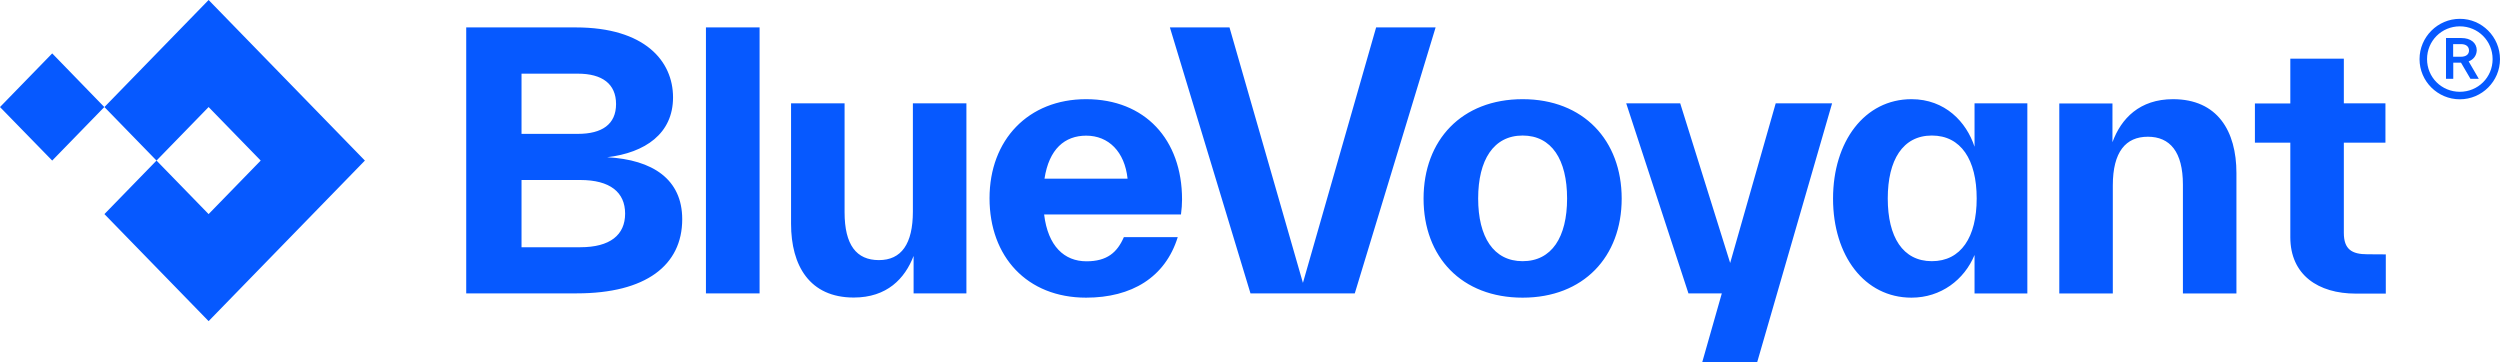
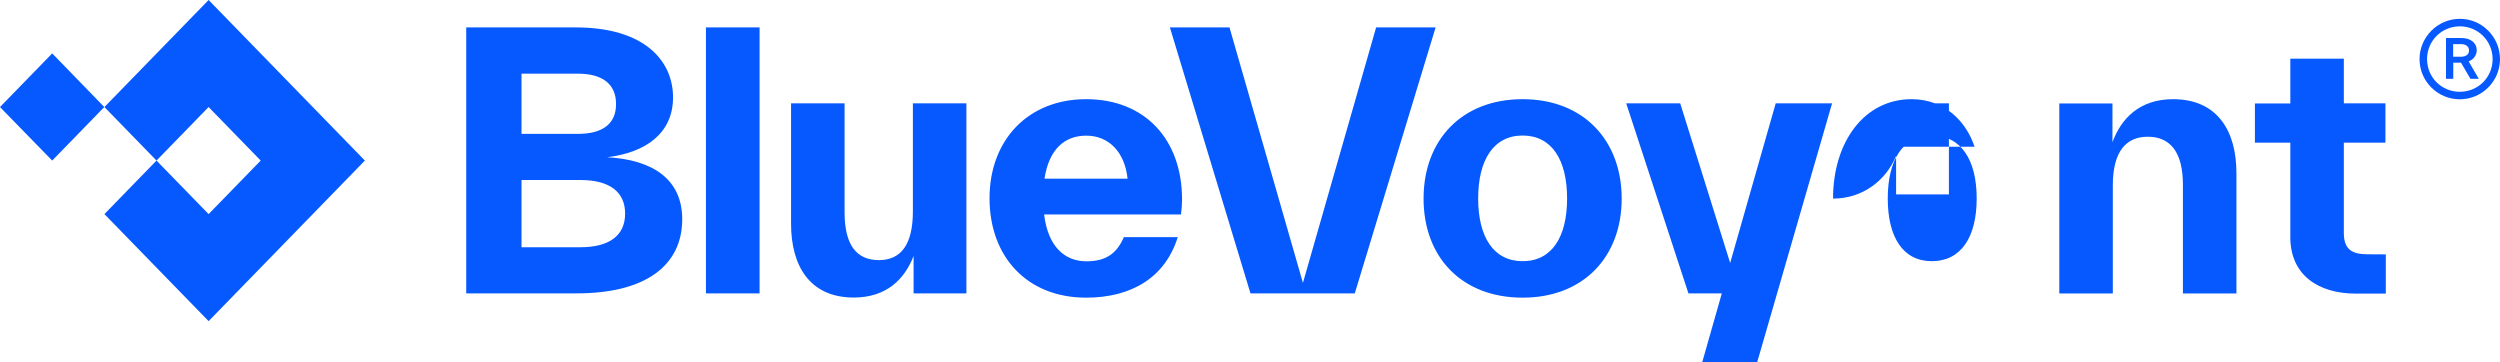
<svg xmlns="http://www.w3.org/2000/svg" xml:space="preserve" id="Layer_2_00000093170978527315577600000003343350964861407393_" x="0" y="0" style="enable-background:new 0 0 2097.2 303.7" version="1.1" viewBox="0 0 2097.2 303.7">
  <style>.st0{fill:#0659ff}</style>
  <g id="Layer_1-2">
-     <path d="M486.8 207.4h-49.3V151h49.3c25 0 37.6 10.3 37.6 28.2s-12.6 28.2-37.6 28.2zM437.5 61.8h47.3c20.3 0 32 8.5 32 25.5s-11.8 25-32 25h-47.3V61.8zm71.9 70.1c31.7-3.8 55.2-19.7 55.2-50.2S540.9 23 483 23h-91.9v223.1h92.8c57.8 0 88.4-23.5 88.4-62.2 0-33.5-24.7-49.9-62.9-52zM765.8 177.4c0 27.3-9.7 40.8-28.5 40.8s-28.8-12.6-28.8-40.2V86.7h-44.9v101c0 35.2 15.6 61.9 52.6 61.9 27.9 0 42.9-15.9 50.2-34.9v31.4h44.3V86.7h-44.9v90.7zM592.2 246.1h45V23h-45v223.1zM2097.2 49.6c0 18.5-15.1 33.7-33.7 33.7s-33.8-15.1-33.8-33.7 15.3-33.8 33.8-33.8c18.5-.1 33.7 15.2 33.7 33.8zm-6.2 0c0-15.3-12.2-27.5-27.5-27.5S2036 34.3 2036 49.6s12.2 27.4 27.5 27.4 27.5-12.1 27.5-27.4zm-20.1 1.9 8.5 14.6h-7l-7.9-13.5h-6.5v13.5h-6.1V31.9h13c7.7 0 12.8 4.1 12.8 10.3-.2 4.5-2.7 7.7-6.8 9.3zm-13-14.5v10.6h6.5c4.3 0 6.8-2 6.8-5.2 0-3.4-2.5-5.4-6.8-5.4h-6.5zM1985.9 213.3c-12.9 0-19.7-4.1-19.7-17.9v-75.7h34.9v-33h-34.9V49.2h-44.9v37.6h-29.7v32.9h29.7V199c0 31.7 23.5 47.3 54.9 47.3h25.2v-32.9l-15.5-.1zM1822.9 83.2c-27.9 0-43.5 16.1-50.8 36.1V86.8h-44.6v159.4h44.9v-90.7c0-28.2 10.9-40.8 29.4-40.8s29.4 12.6 29.4 40.2v91.3h44.9v-101c0-35.3-15.9-62-53.2-62zM1277.3 219.1c-24.4 0-37.3-20.3-37.3-52.6s12.9-52.8 37.3-52.8 37.3 20.3 37.3 52.8-12.9 52.6-37.3 52.6zm0-135.9c-51.1 0-83.1 34.3-83.1 83.4s32 83.1 83.1 83.1 83.1-34.3 83.1-83.1-32-83.4-83.1-83.4zM1620.6 219.1c-24.4 0-37-20.3-37-52.6s12.6-52.8 37-52.8 37.6 20.3 37.6 52.8-13.2 52.6-37.6 52.6zm35.8-96c-6.8-20.8-24.7-39.9-52.9-39.9-39.3 0-65.8 35.5-65.8 83.4s26.4 83.1 65.8 83.1c24.7 0 44.3-15 52.9-35.8v32.3h44.3V86.7h-44.3v36.4zM1451.4 220.6l-41.9-133.9h-45.3l52.2 159.4h28l-16.4 57.6h46.1l62.8-217h-47.3l-38.2 133.9zM876.2 149.9c3.8-24.9 17-36.1 35-36.1 18.8 0 32.3 13.5 34.7 36.1h-69.7zm34.9-66.7c-48.5 0-81 34.1-81 83.1s31.4 83.4 81 83.4c38.2 0 66.4-17 76.9-50.8h-45.2c-5.6 12.9-14.1 20.3-31.4 20.3-18.5 0-32.3-12.6-35.5-39.3h114.8c.6-4.4.9-8.8.9-12.6 0-50.3-31.1-84.1-80.5-84.1zM1154.4 23 1093 237.3 1031.4 23h-50l67.6 223.1h87.5L1204.3 23h-49.9zM175 0 87.6 89.8l43.7 44.9-43.7 44.9 87.4 89.8 131.1-134.7L175 0zm0 89.8 43.7 44.9-43.7 44.9-43.7-44.9L175 89.8zM0 89.8l43.8 44.9 43.7-44.9-43.7-45L0 89.8z" class="st0" />
+     <path d="M486.8 207.4h-49.3V151h49.3c25 0 37.6 10.3 37.6 28.2s-12.6 28.2-37.6 28.2zM437.5 61.8h47.3c20.3 0 32 8.5 32 25.5s-11.8 25-32 25h-47.3V61.8zm71.9 70.1c31.7-3.8 55.2-19.7 55.2-50.2S540.9 23 483 23h-91.9v223.1h92.8c57.8 0 88.4-23.5 88.4-62.2 0-33.5-24.7-49.9-62.9-52zM765.8 177.4c0 27.3-9.7 40.8-28.5 40.8s-28.8-12.6-28.8-40.2V86.7h-44.9v101c0 35.2 15.6 61.9 52.6 61.9 27.9 0 42.9-15.9 50.2-34.9v31.4h44.3V86.7h-44.9v90.7zM592.2 246.1h45V23h-45v223.1zM2097.2 49.6c0 18.5-15.1 33.7-33.7 33.7s-33.8-15.1-33.8-33.7 15.3-33.8 33.8-33.8c18.5-.1 33.7 15.2 33.7 33.8zm-6.2 0c0-15.3-12.2-27.5-27.5-27.5S2036 34.3 2036 49.6s12.2 27.4 27.5 27.4 27.5-12.1 27.5-27.4zm-20.1 1.9 8.5 14.6h-7l-7.9-13.5h-6.5v13.5h-6.1V31.9h13c7.7 0 12.8 4.1 12.8 10.3-.2 4.5-2.7 7.7-6.8 9.3zm-13-14.5v10.6h6.5c4.3 0 6.8-2 6.8-5.2 0-3.4-2.5-5.4-6.8-5.4h-6.5zM1985.9 213.3c-12.9 0-19.7-4.1-19.7-17.9v-75.7h34.9v-33h-34.9V49.2h-44.9v37.6h-29.7v32.9h29.7V199c0 31.7 23.5 47.3 54.9 47.3h25.2v-32.9l-15.5-.1zM1822.9 83.2c-27.9 0-43.5 16.1-50.8 36.1V86.8h-44.6v159.4h44.9v-90.7c0-28.2 10.9-40.8 29.4-40.8s29.4 12.6 29.4 40.2v91.3h44.9v-101c0-35.3-15.9-62-53.2-62zM1277.3 219.1c-24.4 0-37.3-20.3-37.3-52.6s12.9-52.8 37.3-52.8 37.3 20.3 37.3 52.8-12.9 52.6-37.3 52.6zm0-135.9c-51.1 0-83.1 34.3-83.1 83.4s32 83.1 83.1 83.1 83.1-34.3 83.1-83.1-32-83.4-83.1-83.4zM1620.6 219.1c-24.4 0-37-20.3-37-52.6s12.6-52.8 37-52.8 37.6 20.3 37.6 52.8-13.2 52.6-37.6 52.6zm35.8-96c-6.8-20.8-24.7-39.9-52.9-39.9-39.3 0-65.8 35.5-65.8 83.4c24.7 0 44.3-15 52.9-35.8v32.3h44.3V86.7h-44.3v36.4zM1451.4 220.6l-41.9-133.9h-45.3l52.2 159.4h28l-16.4 57.6h46.1l62.8-217h-47.3l-38.2 133.9zM876.2 149.9c3.8-24.9 17-36.1 35-36.1 18.8 0 32.3 13.5 34.7 36.1h-69.7zm34.9-66.7c-48.5 0-81 34.1-81 83.1s31.4 83.4 81 83.4c38.2 0 66.4-17 76.9-50.8h-45.2c-5.6 12.9-14.1 20.3-31.4 20.3-18.5 0-32.3-12.6-35.5-39.3h114.8c.6-4.4.9-8.8.9-12.6 0-50.3-31.1-84.1-80.5-84.1zM1154.4 23 1093 237.3 1031.4 23h-50l67.6 223.1h87.5L1204.3 23h-49.9zM175 0 87.6 89.8l43.7 44.9-43.7 44.9 87.4 89.8 131.1-134.7L175 0zm0 89.8 43.7 44.9-43.7 44.9-43.7-44.9L175 89.8zM0 89.8l43.8 44.9 43.7-44.9-43.7-45L0 89.8z" class="st0" />
  </g>
</svg>